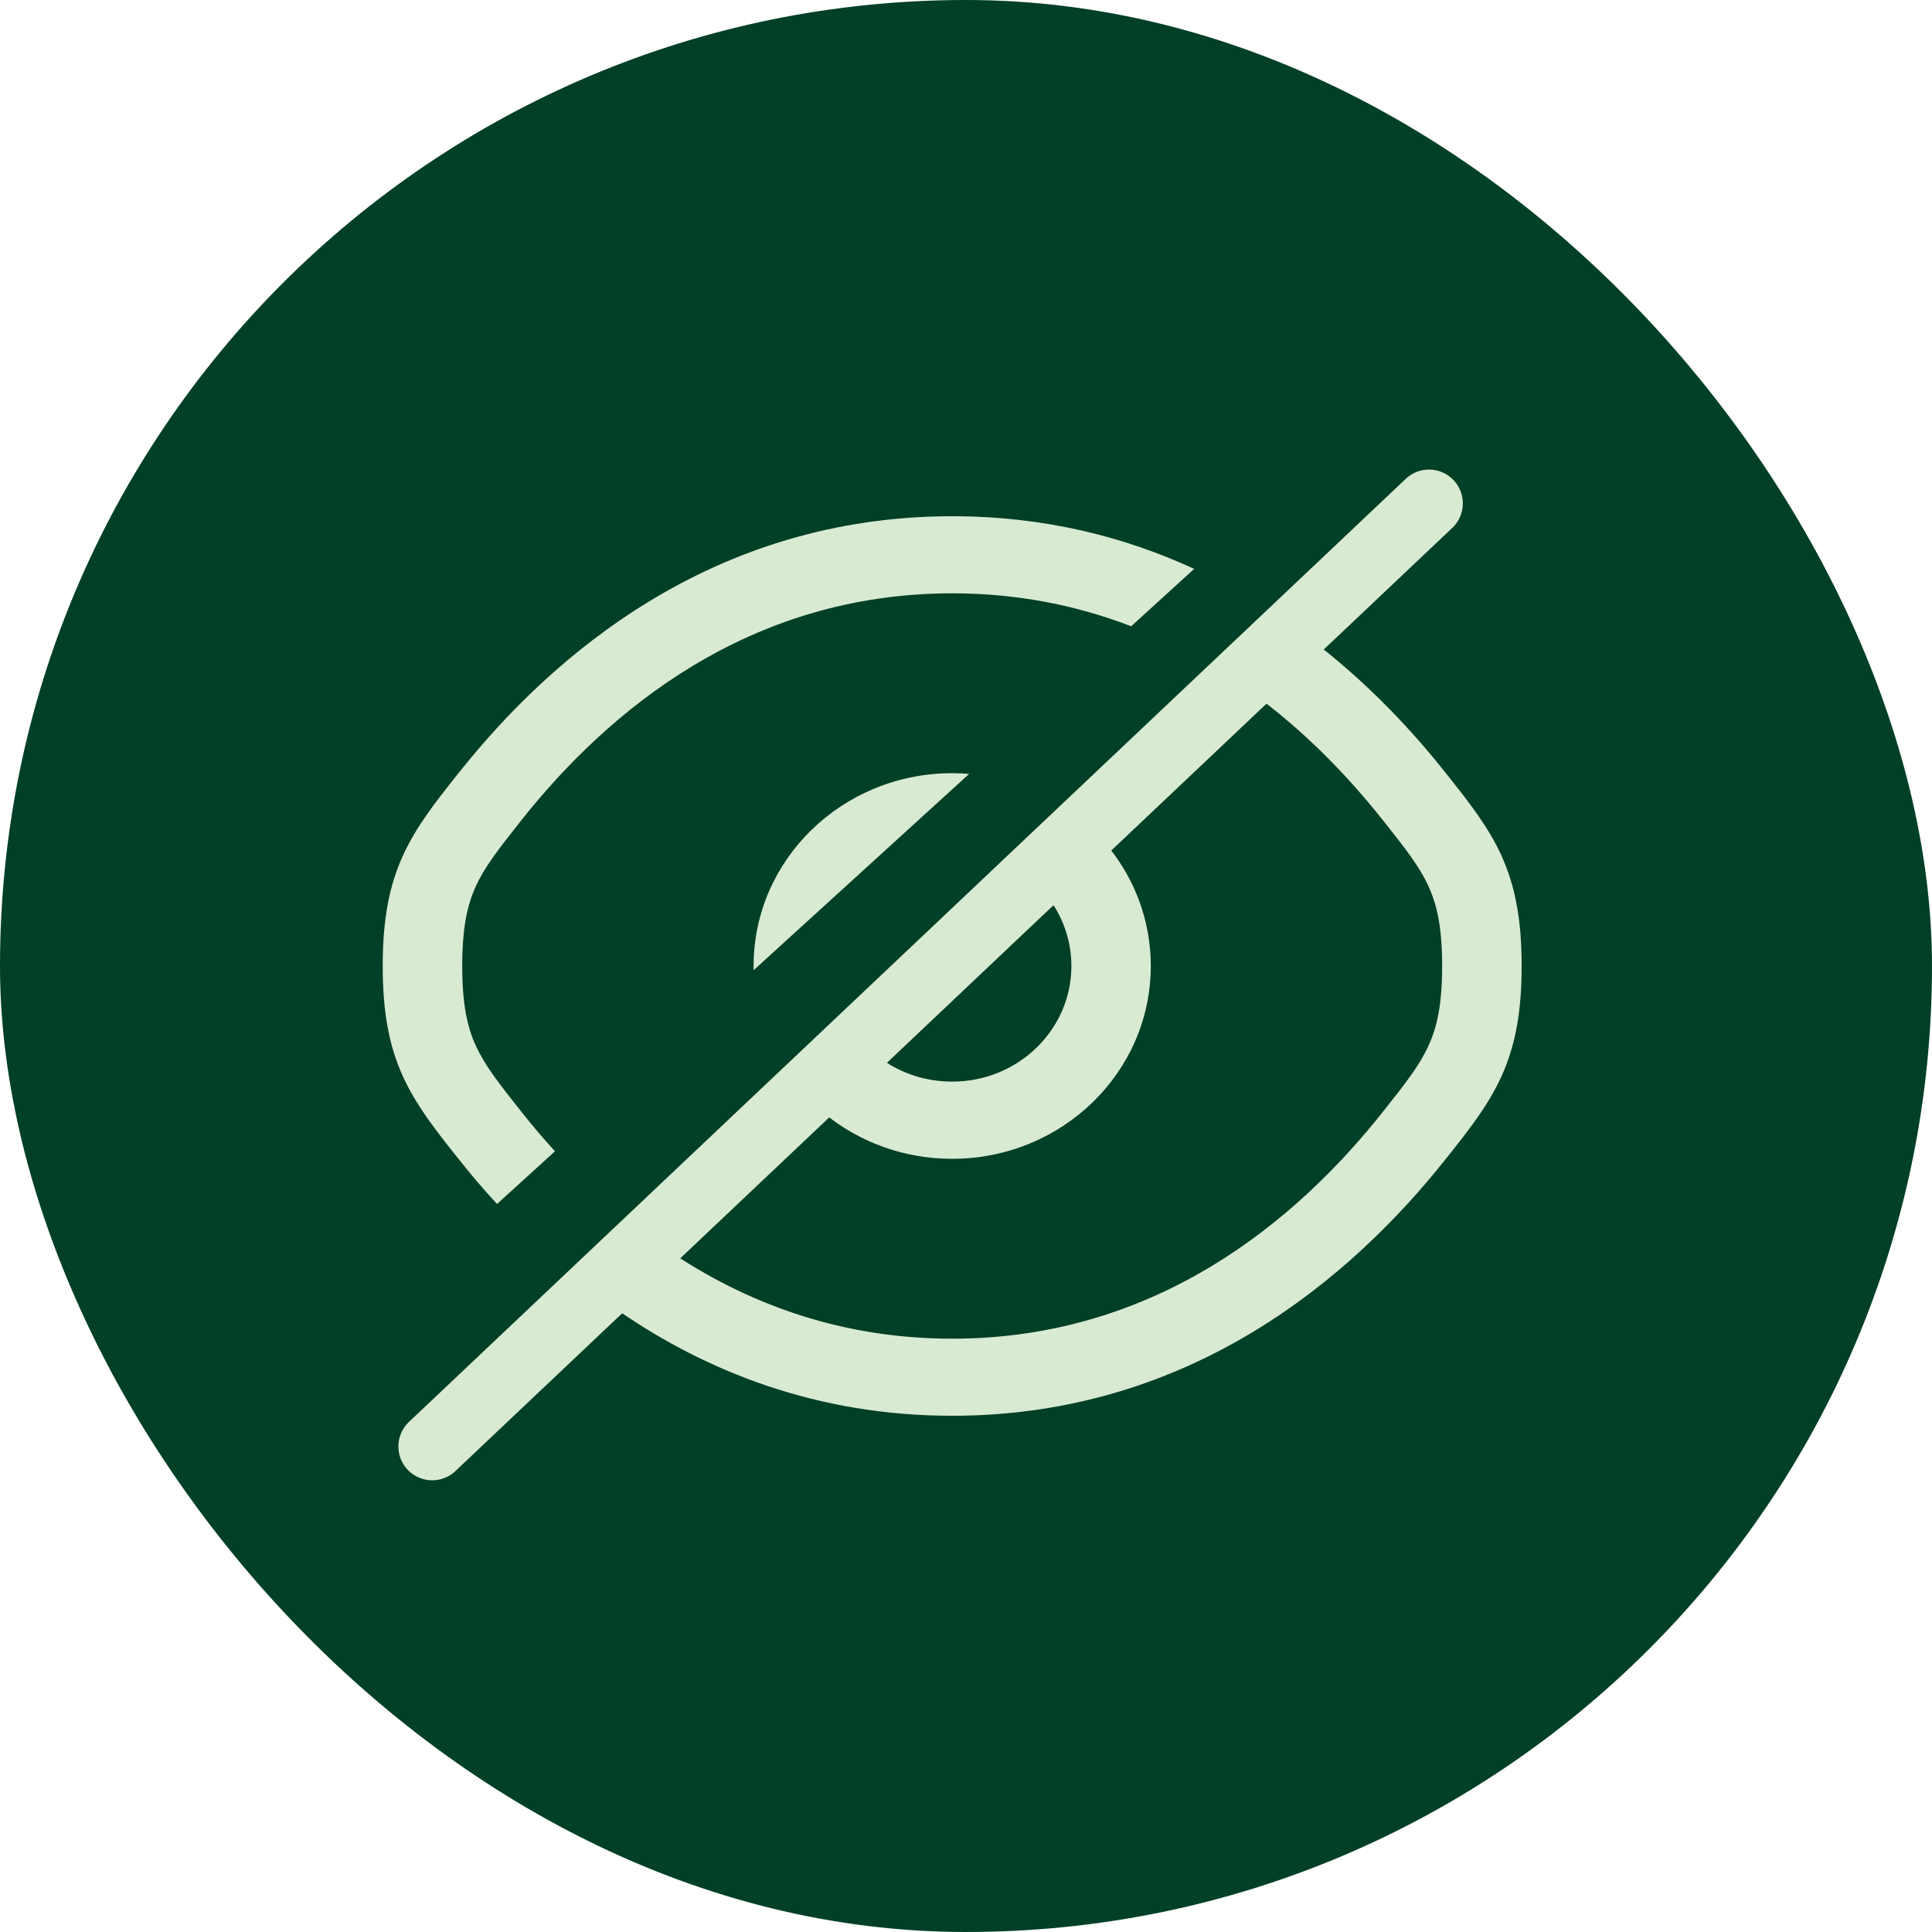
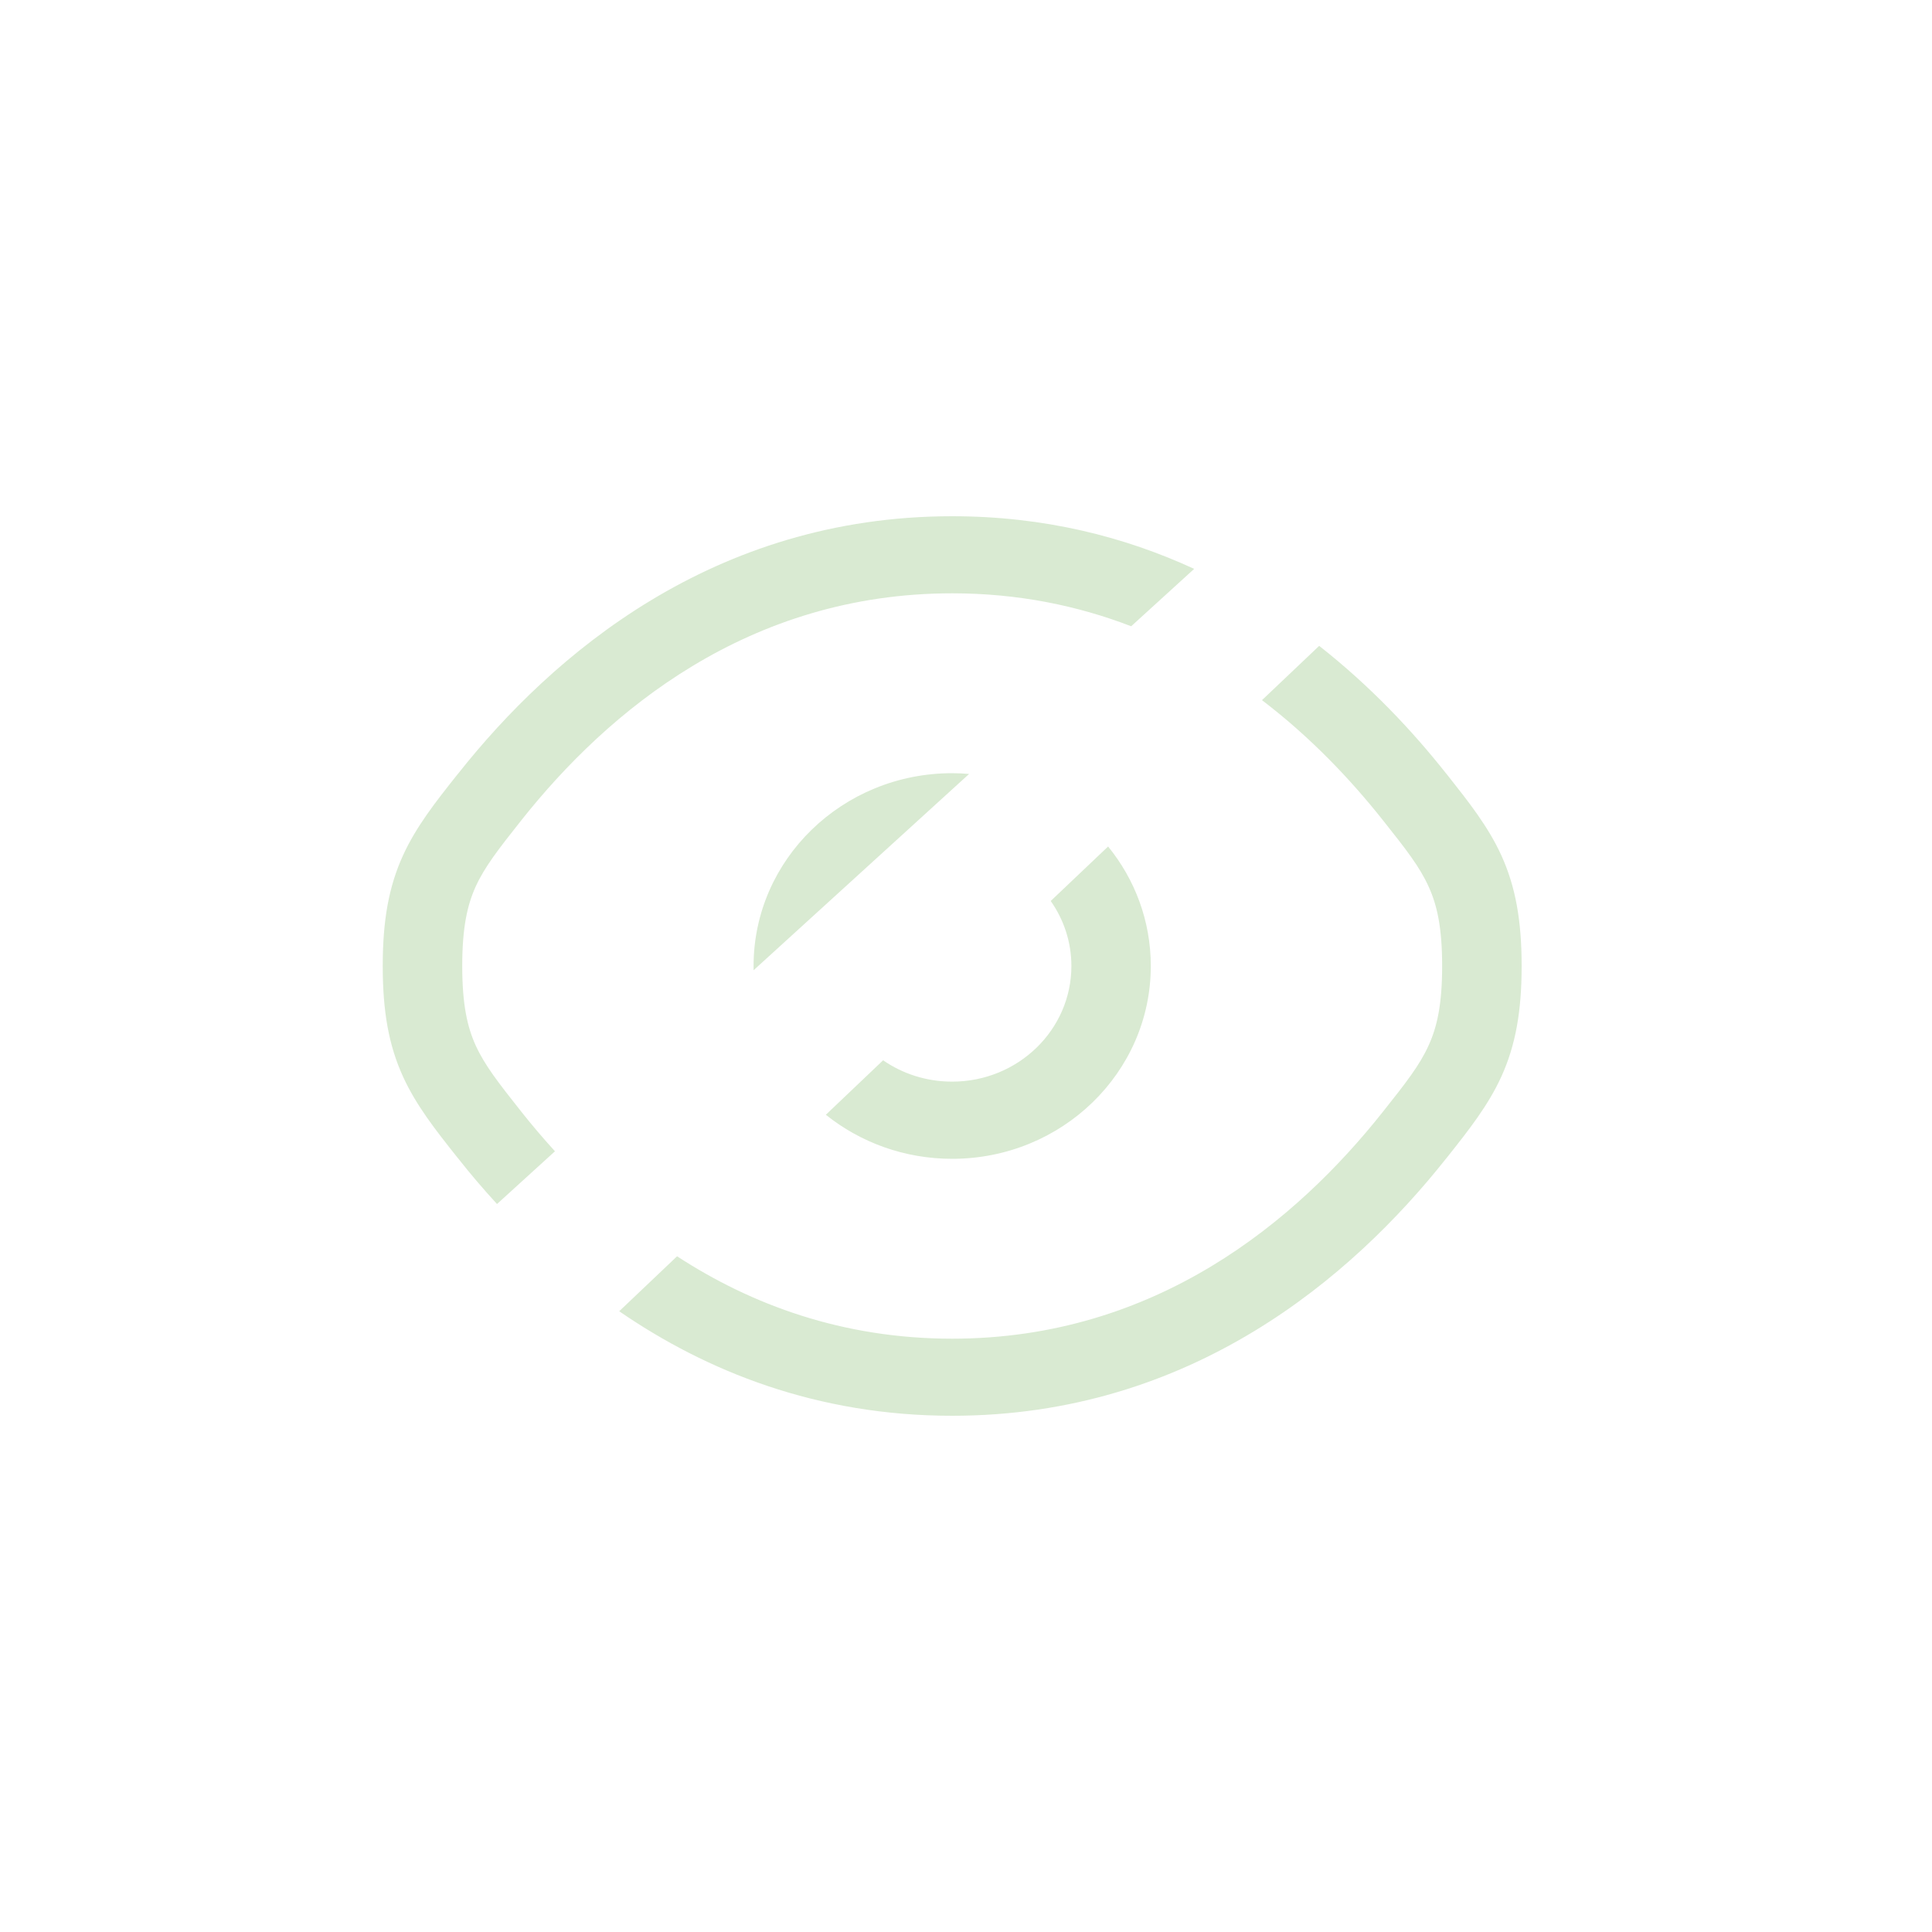
<svg xmlns="http://www.w3.org/2000/svg" width="20" height="20" viewBox="0 0 20 20" fill="none">
-   <rect width="20" height="20" rx="10" fill="#004026" />
  <path fill-rule="evenodd" clip-rule="evenodd" d="M6.41 13.574C7.313 14.195 8.456 14.656 9.857 14.656C12.332 14.656 13.999 13.217 14.967 11.997L14.985 11.975L14.985 11.975C15.203 11.7 15.405 11.445 15.542 11.145C15.688 10.823 15.752 10.473 15.752 10C15.752 9.527 15.688 9.177 15.542 8.855C15.405 8.555 15.203 8.301 14.985 8.025L14.967 8.003C14.621 7.566 14.186 7.102 13.656 6.686L13.064 7.248C13.564 7.629 13.979 8.066 14.315 8.49C14.556 8.793 14.697 8.974 14.789 9.178C14.876 9.368 14.929 9.6 14.929 10C14.929 10.4 14.876 10.632 14.789 10.822C14.697 11.026 14.556 11.207 14.315 11.51C13.422 12.637 11.968 13.858 9.857 13.858C8.723 13.858 7.778 13.506 7.009 13.005L6.41 13.574ZM8.549 11.54C8.905 11.825 9.36 11.996 9.857 11.996C10.992 11.996 11.913 11.102 11.913 10C11.913 9.533 11.748 9.103 11.471 8.763L10.877 9.327C11.012 9.519 11.091 9.751 11.091 10C11.091 10.661 10.538 11.197 9.857 11.197C9.591 11.197 9.344 11.116 9.142 10.976L8.549 11.54ZM10.032 8.012L7.801 10.044C7.801 10.03 7.801 10.015 7.801 10C7.801 8.898 8.721 8.004 9.857 8.004C9.916 8.004 9.974 8.007 10.032 8.012ZM11.71 6.483C11.159 6.271 10.543 6.142 9.857 6.142C7.746 6.142 6.292 7.363 5.398 8.49C5.158 8.793 5.017 8.974 4.924 9.178C4.838 9.368 4.785 9.6 4.785 10C4.785 10.4 4.838 10.632 4.924 10.822C5.017 11.026 5.158 11.207 5.398 11.51C5.506 11.646 5.621 11.782 5.745 11.918L5.145 12.464C5.001 12.307 4.868 12.151 4.747 11.997L4.729 11.975L4.729 11.975C4.51 11.699 4.309 11.445 4.172 11.145C4.025 10.823 3.962 10.473 3.962 10C3.962 9.527 4.025 9.177 4.172 8.855C4.309 8.555 4.51 8.301 4.729 8.025L4.747 8.003C5.714 6.783 7.381 5.344 9.857 5.344C10.81 5.344 11.643 5.557 12.362 5.889L11.71 6.483Z" fill="#D9EAD2" />
-   <path d="M14.793 5.211L4.474 14.974" stroke="#D9EAD2" stroke-width="0.7" stroke-linecap="round" />
</svg>